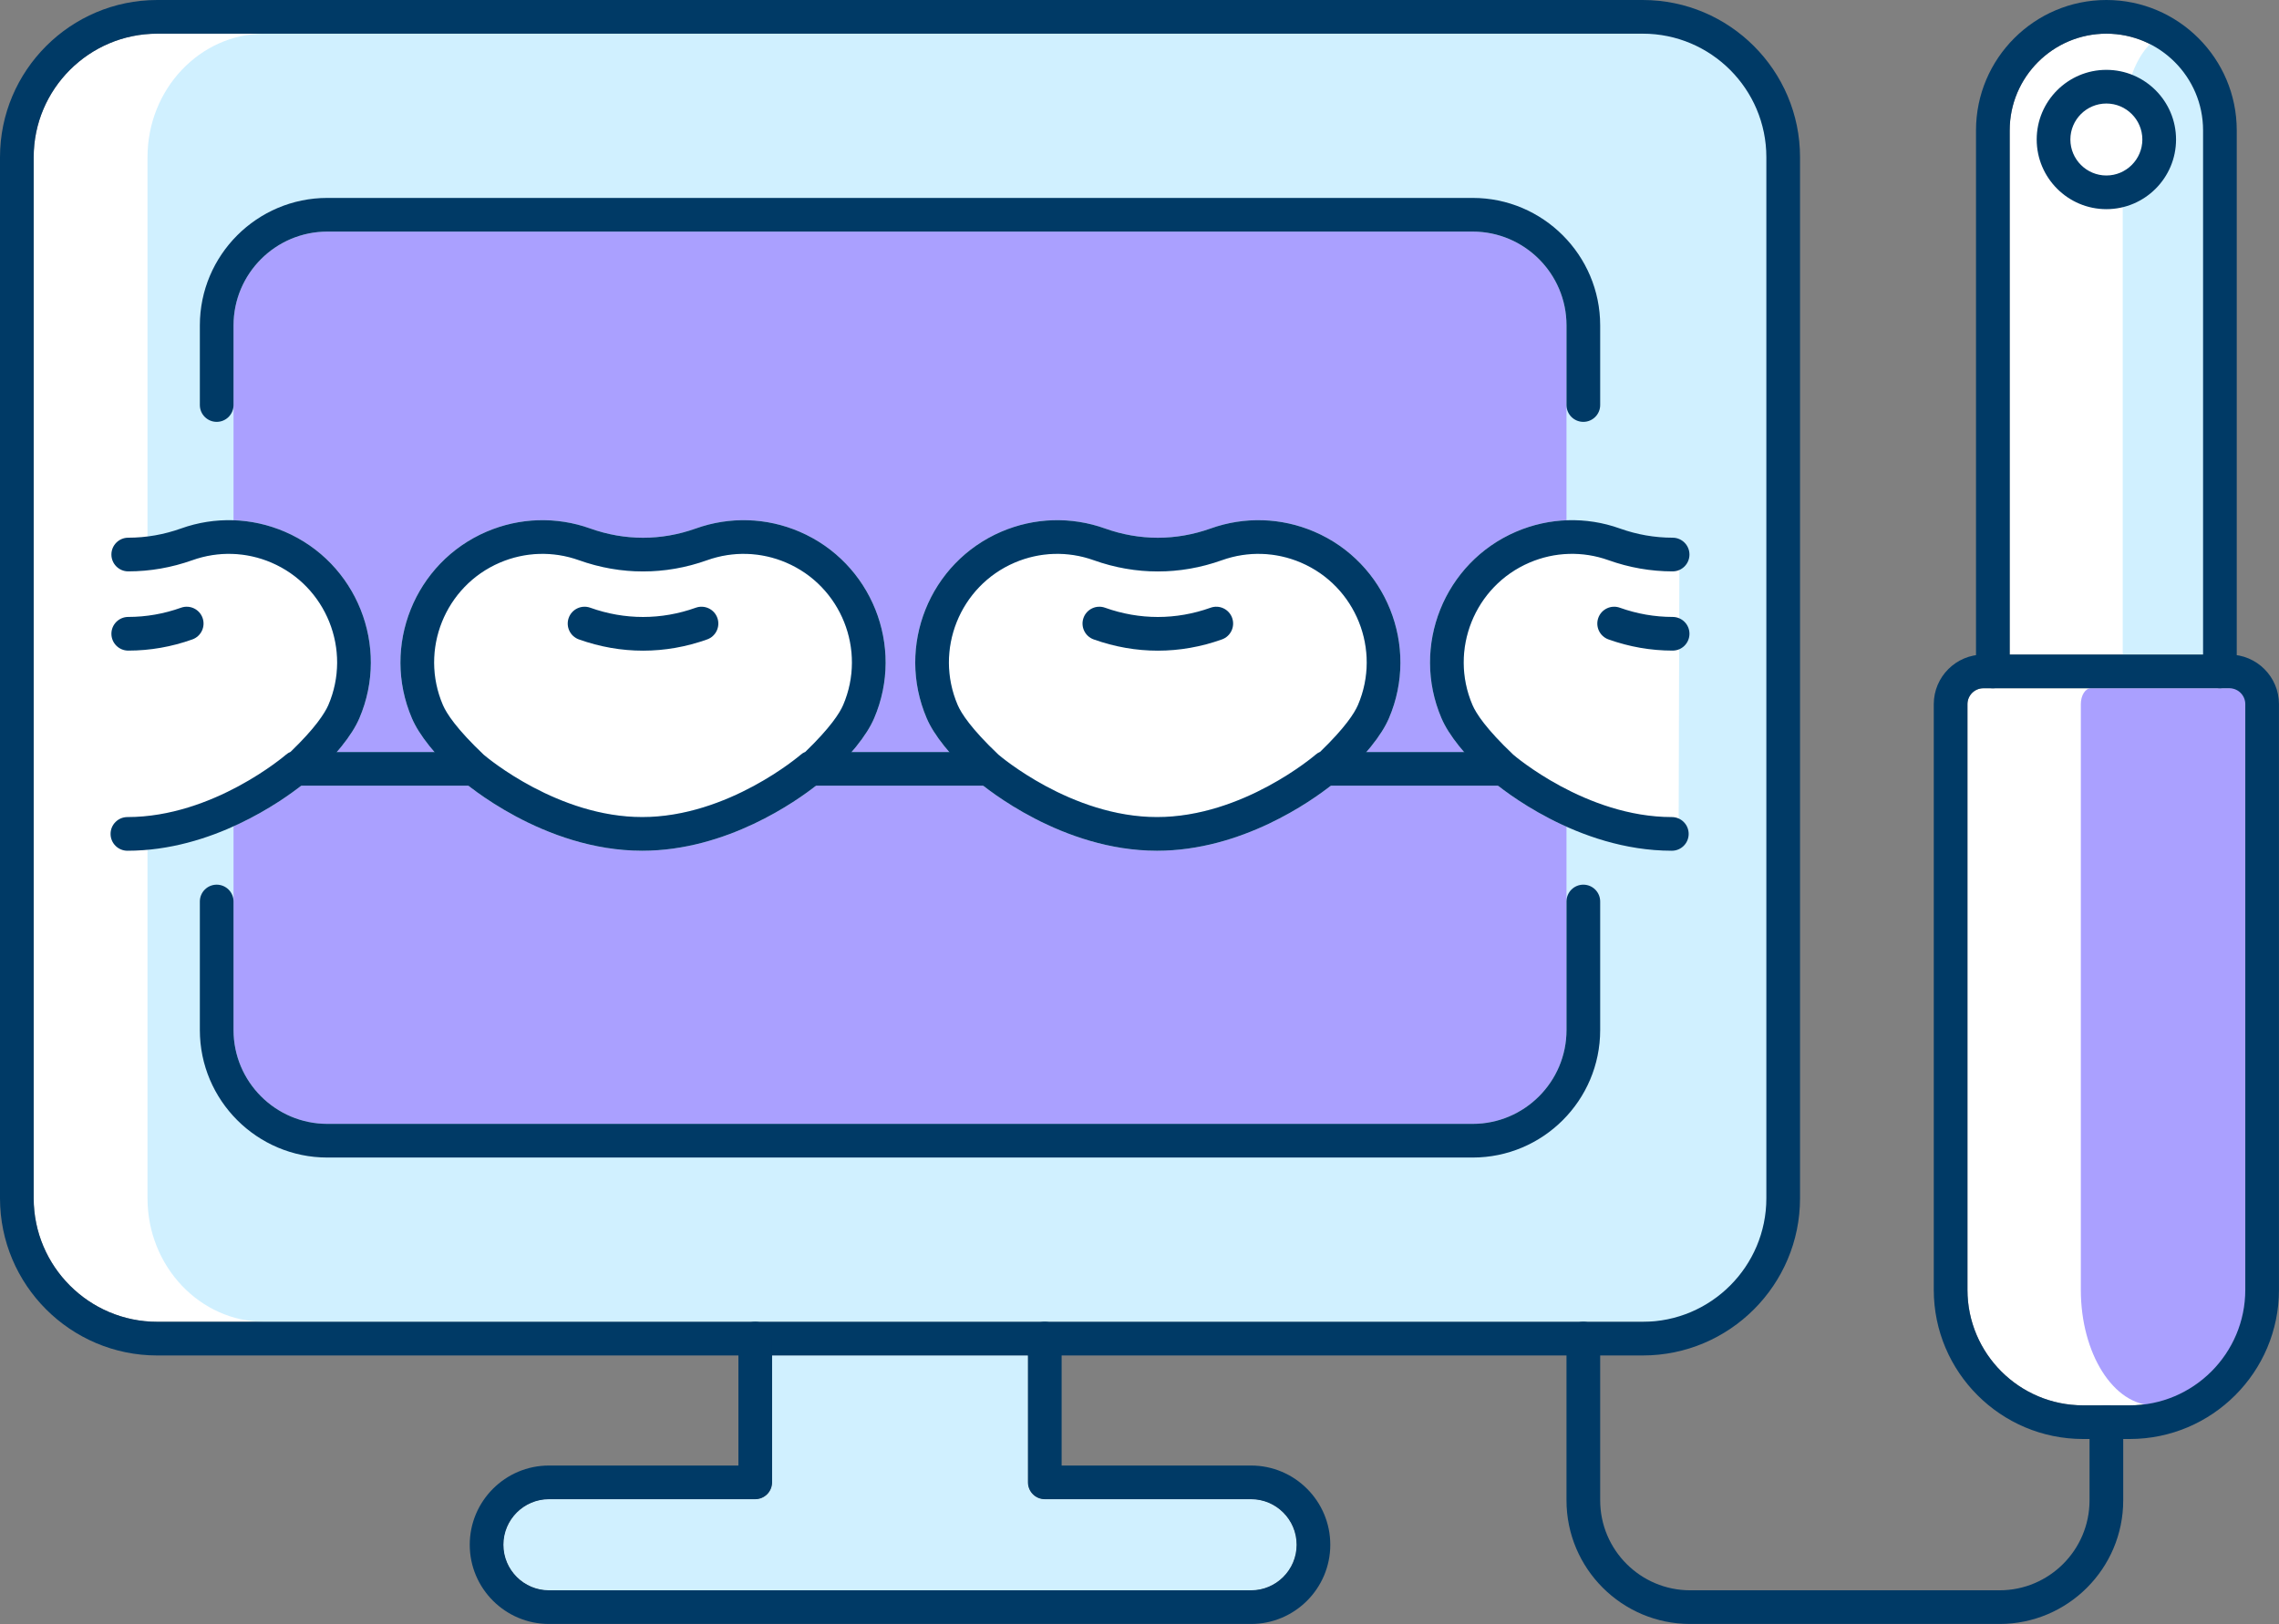
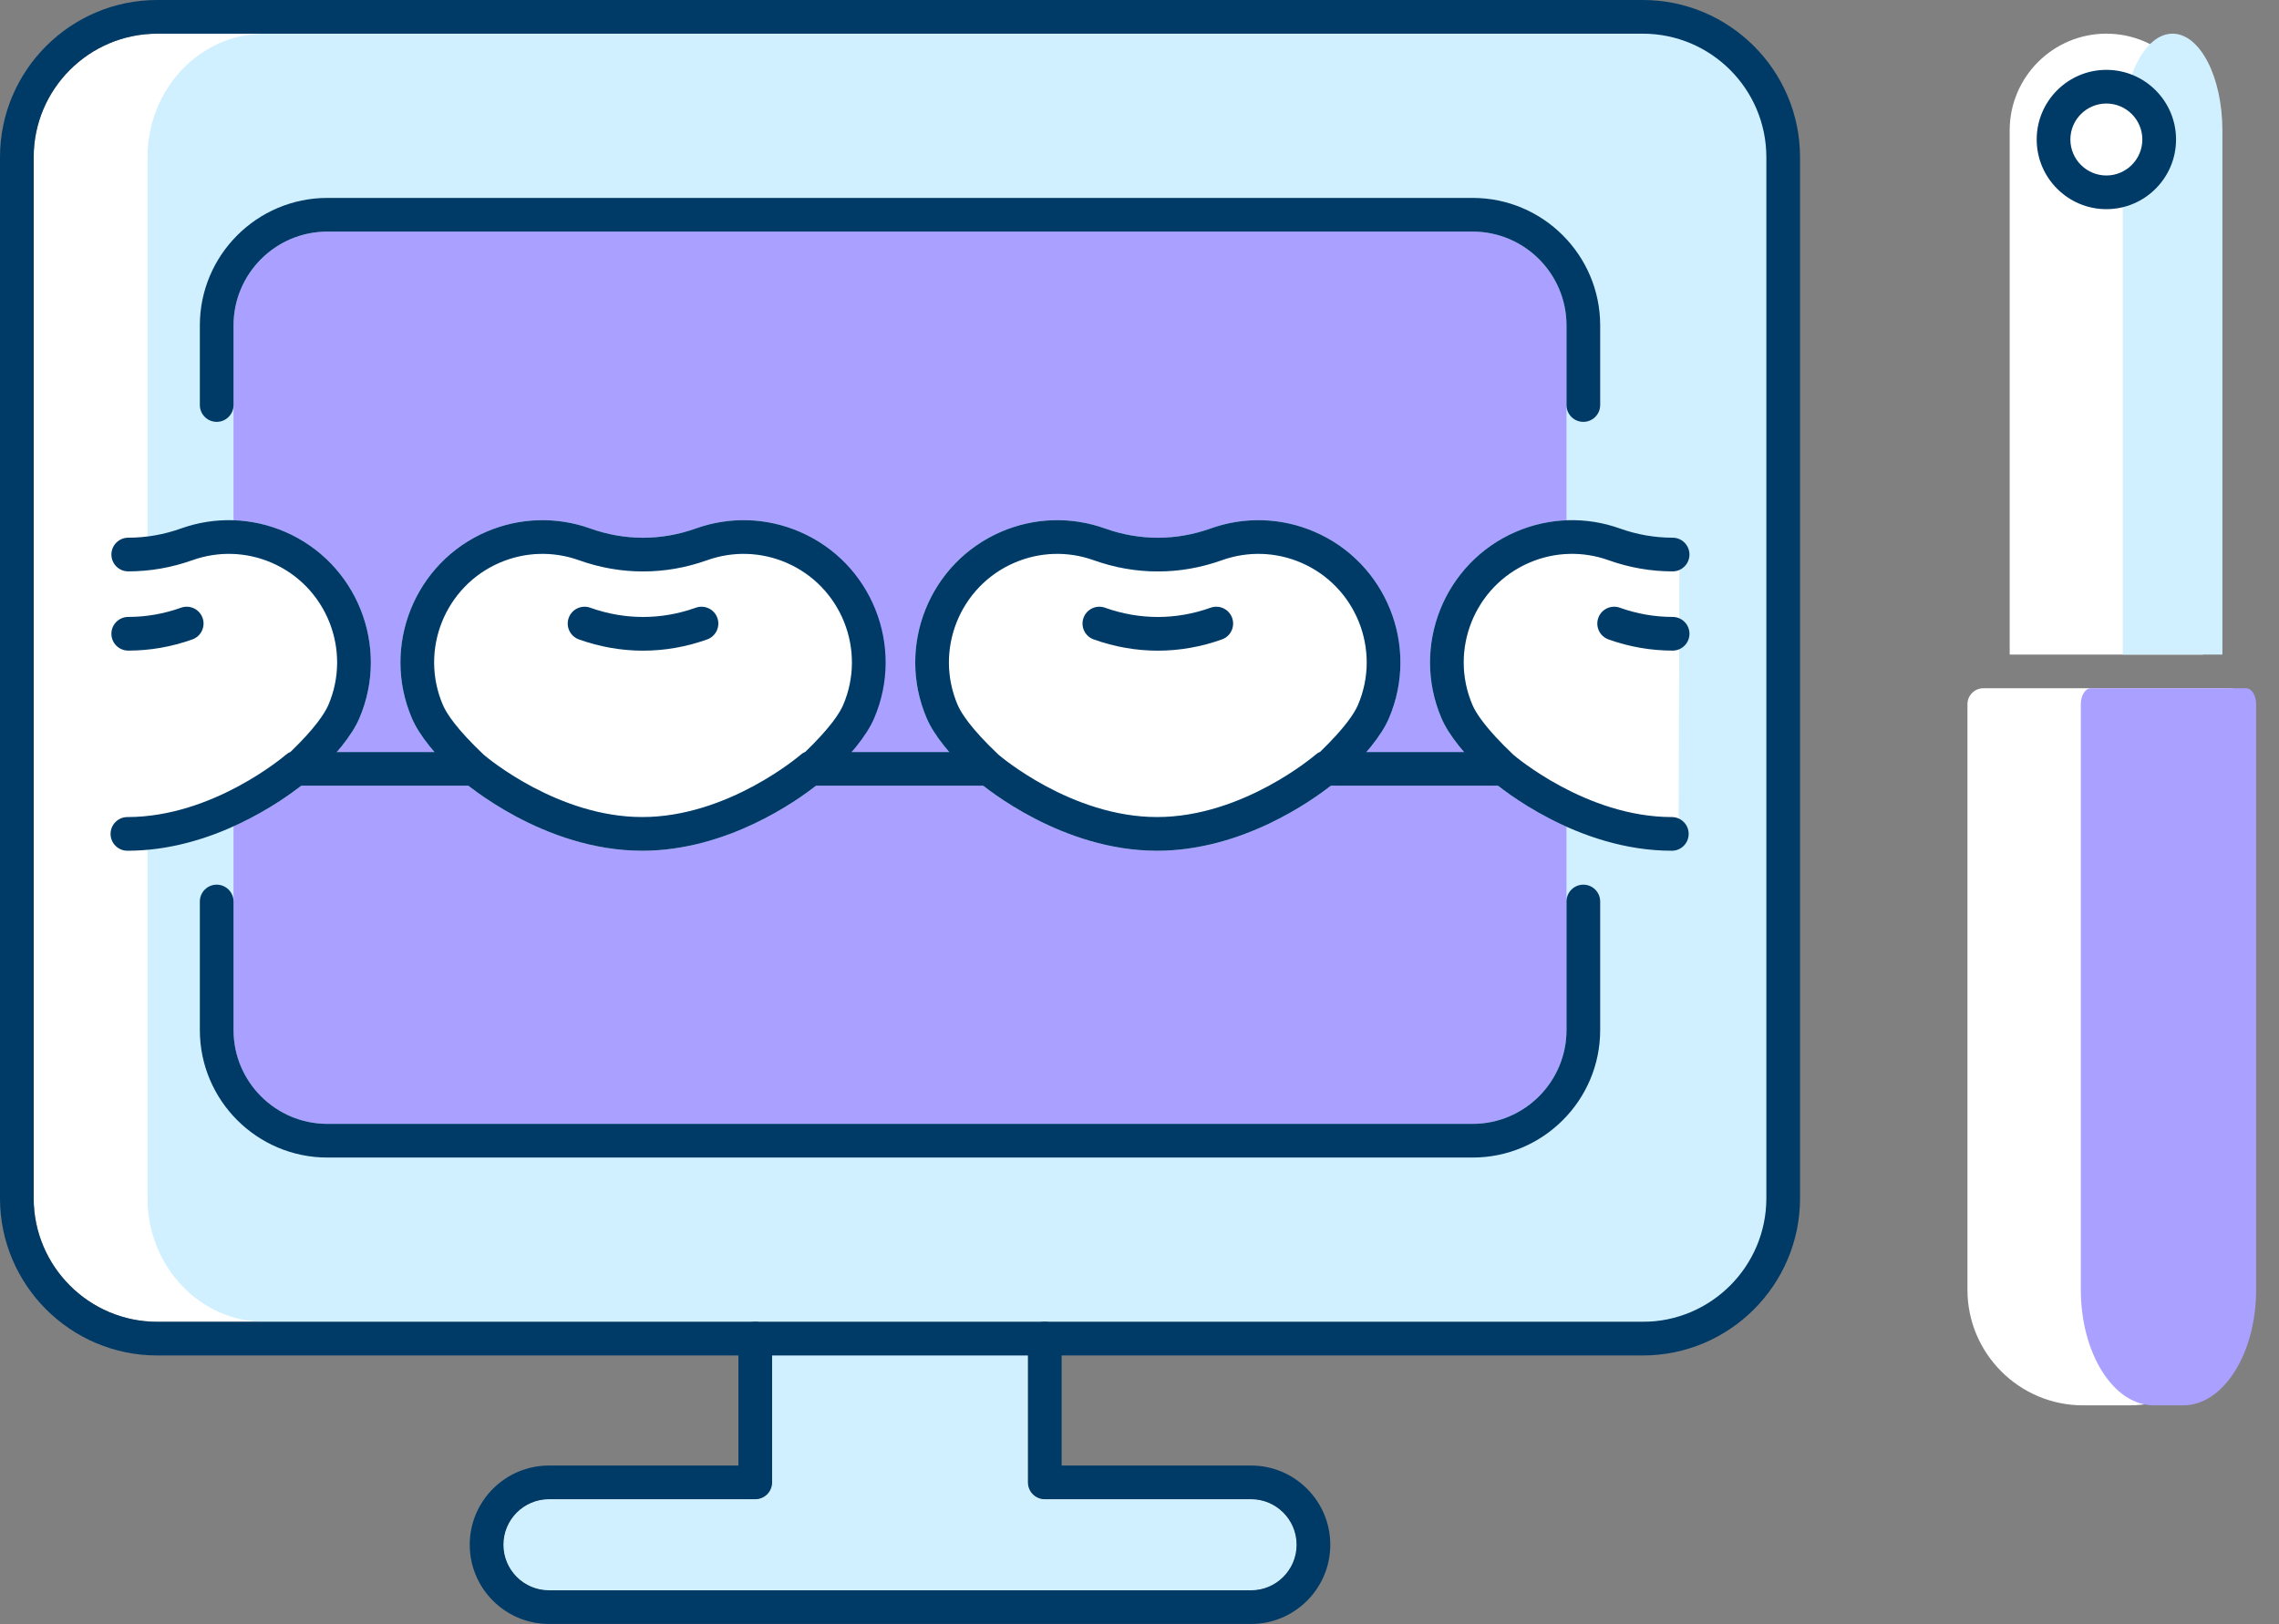
<svg xmlns="http://www.w3.org/2000/svg" fill="#000000" height="2522.2" preserveAspectRatio="xMidYMid meet" version="1" viewBox="0.0 -0.0 3538.5 2522.2" width="3538.5" zoomAndPan="magnify">
  <rect x="0.0" y="-0.0" width="3538.5" height="2522.2" fill="#808080" stroke="none" />
  <defs>
    <clipPath id="a">
      <path d="M 729 2052 L 2066 2052 L 2066 2522.191 L 729 2522.191 Z M 729 2052" />
    </clipPath>
    <clipPath id="b">
-       <path d="M 3002 1016 L 3538.461 1016 L 3538.461 2235 L 3002 2235 Z M 3002 1016" />
-     </clipPath>
+       </clipPath>
    <clipPath id="c">
-       <path d="M 2432 2052 L 3297 2052 L 3297 2522.191 L 2432 2522.191 Z M 2432 2052" />
-     </clipPath>
+       </clipPath>
  </defs>
  <g>
    <g id="change1_1">
      <path d="M 2550.664 2052.891 C 2656.461 2052.891 2742.523 1966.82 2742.523 1861.031 L 2742.523 244.164 C 2742.523 138.363 2656.461 52.305 2550.664 52.305 L 244.152 52.305 C 138.363 52.305 52.293 138.363 52.293 244.164 L 52.293 1861.031 C 52.293 1966.82 138.363 2052.891 244.152 2052.891 L 2550.664 2052.891" fill="#ffffff" />
    </g>
    <g id="change1_2">
      <path d="M 1198.781 2105.18 L 1198.781 2302.27 C 1198.781 2316.719 1187.07 2328.418 1172.641 2328.418 L 852.383 2328.418 C 813.379 2328.418 781.648 2360.148 781.648 2399.16 C 781.648 2438.172 813.379 2469.898 852.383 2469.898 L 1942.434 2469.898 C 1981.453 2469.898 2013.18 2438.172 2013.18 2399.16 C 2013.18 2360.148 1981.453 2328.418 1942.434 2328.418 L 1622.191 2328.418 C 1607.754 2328.418 1596.043 2316.719 1596.043 2302.27 L 1596.043 2105.18 L 1198.781 2105.18" fill="#ffffff" />
    </g>
    <g id="change1_3">
      <path d="M 3420.605 202.41 C 3420.605 119.625 3353.262 52.281 3270.477 52.281 C 3187.711 52.281 3120.348 119.625 3120.348 202.41 L 3120.348 1016.629 L 3420.605 1016.629 L 3420.605 202.41" fill="#ffffff" />
    </g>
    <g id="change1_4">
      <path d="M 3461.504 1068.922 L 3079.5 1068.922 C 3065.875 1068.922 3054.777 1080.023 3054.777 1093.652 L 3054.777 2003.211 C 3054.777 2102.141 3135.258 2182.633 3234.195 2182.633 L 3306.742 2182.633 C 3405.68 2182.633 3486.164 2102.141 3486.164 2003.211 L 3486.164 1093.594 C 3486.164 1079.992 3475.082 1068.922 3461.504 1068.922" fill="#ffffff" />
    </g>
    <g id="change2_1">
      <path d="M 229.035 1861.027 L 229.035 244.137 C 229.035 138.359 310.52 52.285 410.676 52.285 L 2594.402 52.285 C 2694.562 52.285 2776.035 138.359 2776.035 244.137 L 2776.035 1861.027 C 2776.035 1966.82 2694.562 2052.887 2594.402 2052.887 L 410.676 2052.887 C 310.52 2052.887 229.035 1966.82 229.035 1861.027" fill="#d0f0ff" />
    </g>
    <g id="change2_2">
      <path d="M 1622.191 2328.418 L 1942.434 2328.418 C 1981.453 2328.418 2013.18 2360.148 2013.18 2399.16 C 2013.18 2438.172 1981.453 2469.898 1942.434 2469.898 L 852.383 2469.898 C 813.379 2469.898 781.648 2438.172 781.648 2399.16 C 781.648 2360.148 813.379 2328.418 852.383 2328.418 L 1172.641 2328.418 C 1187.07 2328.418 1198.781 2316.719 1198.781 2302.27 L 1198.781 2105.18 L 1596.043 2105.18 L 1596.043 2302.27 C 1596.043 2316.719 1607.754 2328.418 1622.191 2328.418" fill="#d0f0ff" />
    </g>
    <g id="change2_3">
      <path d="M 3373.238 52.293 C 3415.895 52.293 3450.613 119.633 3450.613 202.406 L 3450.613 1016.629 L 3295.863 1016.629 L 3295.863 202.406 C 3295.863 119.633 3330.582 52.293 3373.238 52.293" fill="#d0f0ff" />
    </g>
    <g id="change3_1">
      <path d="M 3502.984 2003.211 C 3502.984 2102.141 3452.203 2182.629 3389.77 2182.629 L 3343.996 2182.629 C 3281.566 2182.629 3230.805 2102.141 3230.805 2003.211 L 3230.805 1093.652 C 3230.805 1080.023 3237.789 1068.922 3246.387 1068.922 L 3487.402 1068.922 C 3496 1068.922 3502.984 1079.992 3502.984 1093.59 L 3502.984 2003.211" fill="#aaa0ff" />
    </g>
    <g id="change1_5">
      <path d="M 2607.461 880.113 L 2606.391 1280.027 C 2571.789 1276.887 2466.594 1252.781 2462.629 1252.129 C 2395.504 1223.797 2350.266 1172.688 2349.578 1172.09 C 2349.5 1172.02 2349.418 1171.949 2349.34 1171.879 C 2307.348 1131.988 2291.816 1108.008 2286.215 1094.891 C 2249.664 1009.527 2289.367 910.332 2374.727 873.777 C 2413.84 857.047 2457.398 849.59 2497.406 863.906 C 2521.289 872.449 2582.555 877.875 2607.461 880.113" fill="#ffffff" />
    </g>
    <g id="change4_1">
-       <path d="M 508.285 359.691 L 2286.543 359.691 C 2366.863 359.691 2432.223 425.047 2432.223 505.371 L 2432.223 808.086 C 2405.617 809.129 2379.188 814.996 2354.152 825.707 C 2242.285 873.621 2190.238 1003.605 2238.137 1115.48 C 2244.805 1131.07 2256.398 1148.449 2273.098 1167.961 L 2121.598 1167.961 C 2138.297 1148.449 2149.875 1131.07 2156.543 1115.48 C 2204.457 1003.605 2152.41 873.605 2040.527 825.707 C 1989.289 803.758 1932.152 802.027 1879.66 820.785 C 1826.047 839.973 1769.344 839.973 1715.73 820.785 C 1663.266 802.012 1606.133 803.758 1554.859 825.707 C 1442.992 873.621 1390.949 1003.605 1438.852 1115.48 C 1445.52 1131.07 1457.102 1148.449 1473.801 1167.961 L 1322.301 1167.961 C 1339 1148.449 1350.582 1131.059 1357.262 1115.48 C 1405.16 1003.605 1353.109 873.621 1241.242 825.707 C 1189.98 803.758 1132.852 802.027 1080.371 820.785 C 1026.742 839.973 970.055 839.973 916.441 820.785 C 863.965 802.012 806.836 803.758 755.566 825.707 C 643.699 873.621 591.652 1003.605 639.555 1115.48 C 646.234 1131.078 657.816 1148.449 674.516 1167.961 L 523.008 1167.961 C 539.707 1148.449 551.289 1131.059 557.965 1115.48 C 605.863 1003.605 553.82 873.621 441.953 825.707 C 416.516 814.816 389.637 808.922 362.598 808.012 L 362.598 505.371 C 362.598 425.047 427.949 359.691 508.285 359.691" fill="#aaa0ff" />
+       <path d="M 508.285 359.691 L 2286.543 359.691 C 2366.863 359.691 2432.223 425.047 2432.223 505.371 L 2432.223 808.086 C 2405.617 809.129 2379.188 814.996 2354.152 825.707 C 2242.285 873.621 2190.238 1003.605 2238.137 1115.48 C 2244.805 1131.07 2256.398 1148.449 2273.098 1167.961 L 2121.598 1167.961 C 2138.297 1148.449 2149.875 1131.07 2156.543 1115.48 C 2204.457 1003.605 2152.41 873.605 2040.527 825.707 C 1989.289 803.758 1932.152 802.027 1879.66 820.785 C 1826.047 839.973 1769.344 839.973 1715.73 820.785 C 1663.266 802.012 1606.133 803.758 1554.859 825.707 C 1442.992 873.621 1390.949 1003.605 1438.852 1115.48 C 1445.52 1131.07 1457.102 1148.449 1473.801 1167.961 L 1322.301 1167.961 C 1405.16 1003.605 1353.109 873.621 1241.242 825.707 C 1189.98 803.758 1132.852 802.027 1080.371 820.785 C 1026.742 839.973 970.055 839.973 916.441 820.785 C 863.965 802.012 806.836 803.758 755.566 825.707 C 643.699 873.621 591.652 1003.605 639.555 1115.48 C 646.234 1131.078 657.816 1148.449 674.516 1167.961 L 523.008 1167.961 C 539.707 1148.449 551.289 1131.059 557.965 1115.48 C 605.863 1003.605 553.82 873.621 441.953 825.707 C 416.516 814.816 389.637 808.922 362.598 808.012 L 362.598 505.371 C 362.598 425.047 427.949 359.691 508.285 359.691" fill="#aaa0ff" />
    </g>
    <g id="change1_6">
      <path d="M 1550.266 1172.082 C 1550.199 1172.02 1550.105 1171.953 1550.027 1171.875 C 1508.051 1131.984 1492.535 1108.008 1486.914 1094.891 C 1450.355 1009.535 1490.086 910.336 1575.441 873.781 C 1614.539 857.039 1658.109 855.711 1698.113 870.027 C 1763.254 893.32 1832.121 893.336 1897.285 870.027 C 1937.305 855.711 1980.879 857.055 2019.949 873.781 C 2105.316 910.336 2145.031 1009.523 2108.488 1094.891 C 2103.023 1107.613 2088.367 1130.355 2049.77 1167.66 C 2047.27 1168.715 2044.871 1170.188 2042.715 1172.07 C 2041.598 1173.043 1929.988 1268.988 1796.484 1268.988 C 1662.965 1268.988 1551.359 1173.043 1550.266 1172.082" fill="#ffffff" />
    </g>
    <g id="change1_7">
      <path d="M 751.23 1172.352 C 708.883 1132.184 693.266 1108.066 687.621 1094.887 C 651.07 1009.527 690.785 910.336 776.148 873.777 C 815.246 857.039 858.812 855.711 898.824 870.023 C 963.969 893.324 1032.828 893.336 1097.996 870.023 C 1138.012 855.723 1181.586 857.051 1220.66 873.777 C 1306.02 910.336 1345.738 1009.527 1309.188 1094.887 C 1303.738 1107.605 1289.078 1130.344 1250.523 1167.629 C 1247.969 1168.68 1245.566 1170.164 1243.367 1172.066 C 1242.262 1173.035 1130.648 1268.988 997.141 1268.988 C 867.035 1268.988 757.746 1177.883 751.23 1172.352" fill="#ffffff" />
    </g>
    <g id="change1_8">
      <path d="M 182.387 880.113 C 207.336 877.895 274.762 878.582 298.695 870.023 C 338.727 855.711 382.289 857.039 421.371 873.766 C 506.734 910.324 546.449 1009.527 509.898 1094.887 C 504.453 1107.605 446.23 1188.516 444.059 1190.418 C 443.352 1191.02 325.734 1260.145 323.961 1261.113 C 294.035 1273.137 217.328 1282.832 181.254 1286.121 L 182.387 880.113" fill="#ffffff" />
    </g>
    <g id="change4_2">
      <path d="M 2286.543 1745.488 L 508.285 1745.488 C 427.949 1745.488 362.598 1680.129 362.598 1599.801 L 362.598 1283.398 C 412.805 1260.789 450.227 1233.922 467.699 1220.25 L 727.266 1220.25 C 760.812 1246.5 867.766 1321.289 997.141 1321.289 C 1126.559 1321.289 1233.5 1246.469 1267.012 1220.25 L 1526.613 1220.25 C 1560.129 1246.488 1667.086 1321.289 1796.484 1321.289 C 1925.902 1321.289 2032.844 1246.469 2066.359 1220.25 L 2325.906 1220.25 C 2343.527 1234.039 2381.441 1261.207 2432.223 1283.93 L 2432.223 1599.801 C 2432.223 1680.129 2366.863 1745.488 2286.543 1745.488" fill="#aaa0ff" />
    </g>
    <g id="change1_9">
      <path d="M 3270.484 160.781 C 3301.297 160.781 3326.355 185.844 3326.355 216.656 C 3326.355 247.473 3301.297 272.551 3270.484 272.551 C 3239.648 272.551 3214.586 247.473 3214.586 216.656 C 3214.586 185.844 3239.648 160.781 3270.484 160.781" fill="#ffffff" />
    </g>
    <g id="change5_4">
      <path d="M 52.293 244.145 L 52.293 1861.031 C 52.293 1966.82 138.363 2052.891 244.152 2052.891 L 2550.668 2052.891 C 2656.461 2052.891 2742.535 1966.82 2742.535 1861.031 L 2742.535 244.145 C 2742.535 138.355 2656.461 52.297 2550.668 52.297 L 244.152 52.297 C 138.363 52.297 52.293 138.355 52.293 244.145 Z M 2550.668 2105.18 L 244.152 2105.18 C 109.527 2105.18 0 1995.66 0 1861.031 L 0 244.145 C 0 109.531 109.527 0 244.152 0 L 2550.668 0 C 2685.301 0 2794.832 109.531 2794.832 244.145 L 2794.832 1861.031 C 2794.832 1995.66 2685.301 2105.18 2550.668 2105.18" fill="#003a66" />
    </g>
    <g clip-path="url(#a)" id="change5_2">
      <path d="M 1942.441 2522.191 L 852.383 2522.191 C 784.543 2522.191 729.352 2467 729.352 2399.16 C 729.352 2331.32 784.543 2276.129 852.383 2276.129 L 1146.492 2276.129 L 1146.492 2079.039 C 1146.492 2064.598 1158.199 2052.898 1172.641 2052.898 C 1187.07 2052.898 1198.781 2064.598 1198.781 2079.039 L 1198.781 2302.27 C 1198.781 2316.719 1187.07 2328.418 1172.641 2328.418 L 852.383 2328.418 C 813.379 2328.418 781.648 2360.152 781.648 2399.16 C 781.648 2438.172 813.379 2469.898 852.383 2469.898 L 1942.441 2469.898 C 1981.445 2469.898 2013.176 2438.172 2013.176 2399.16 C 2013.176 2360.152 1981.445 2328.418 1942.441 2328.418 L 1622.191 2328.418 C 1607.746 2328.418 1596.039 2316.719 1596.039 2302.27 L 1596.039 2079.039 C 1596.039 2064.598 1607.746 2052.898 1622.191 2052.898 C 1636.625 2052.898 1648.348 2064.598 1648.348 2079.039 L 1648.348 2276.129 L 1942.441 2276.129 C 2010.285 2276.129 2065.473 2331.32 2065.473 2399.16 C 2065.473 2467 2010.285 2522.191 1942.441 2522.191" fill="#003a66" />
    </g>
    <g id="change5_5">
      <path d="M 2458.371 655.195 C 2443.938 655.195 2432.23 643.492 2432.23 629.055 L 2432.23 505.379 C 2432.23 425.035 2366.871 359.691 2286.543 359.691 L 508.285 359.691 C 427.953 359.691 362.598 425.035 362.598 505.379 L 362.598 629.055 C 362.598 643.492 350.887 655.195 336.449 655.195 C 322.012 655.195 310.301 643.492 310.301 629.055 L 310.301 505.379 C 310.301 396.211 399.117 307.395 508.285 307.395 L 2286.543 307.395 C 2395.711 307.395 2484.527 396.211 2484.527 505.379 L 2484.527 629.055 C 2484.527 643.492 2472.82 655.195 2458.371 655.195" fill="#003a66" />
    </g>
    <g id="change5_6">
      <path d="M 2286.543 1797.777 L 508.285 1797.777 C 399.117 1797.777 310.301 1708.969 310.301 1599.797 L 310.301 1400.129 C 310.301 1385.688 322.012 1373.984 336.449 1373.984 C 350.887 1373.984 362.598 1385.688 362.598 1400.129 L 362.598 1599.797 C 362.598 1680.129 427.953 1745.488 508.285 1745.488 L 2286.543 1745.488 C 2366.871 1745.488 2432.23 1680.129 2432.23 1599.797 L 2432.23 1400.129 C 2432.23 1385.688 2443.938 1373.984 2458.371 1373.984 C 2472.82 1373.984 2484.527 1385.688 2484.527 1400.129 L 2484.527 1599.797 C 2484.527 1708.969 2395.711 1797.777 2286.543 1797.777" fill="#003a66" />
    </g>
    <g clip-path="url(#b)" id="change5_1">
      <path d="M 3079.496 1068.922 C 3065.863 1068.922 3054.77 1080.023 3054.77 1093.652 L 3054.77 2003.211 C 3054.77 2102.141 3135.266 2182.633 3234.188 2182.633 L 3306.738 2182.633 C 3405.664 2182.633 3486.156 2102.141 3486.156 2003.211 L 3486.156 1093.594 C 3486.156 1079.992 3475.086 1068.922 3461.496 1068.922 Z M 3306.738 2234.918 L 3234.188 2234.918 C 3106.414 2234.918 3002.477 2130.98 3002.477 2003.211 L 3002.477 1093.652 C 3002.477 1051.184 3037.035 1016.633 3079.496 1016.633 L 3461.496 1016.633 C 3503.938 1016.633 3538.453 1051.152 3538.453 1093.594 L 3538.453 2003.211 C 3538.453 2130.98 3434.512 2234.918 3306.738 2234.918" fill="#003a66" />
    </g>
    <g id="change5_7">
-       <path d="M 3446.75 1068.918 C 3432.305 1068.918 3420.609 1057.219 3420.609 1042.777 L 3420.609 202.402 C 3420.609 119.629 3353.262 52.301 3270.488 52.301 C 3187.711 52.301 3120.363 119.629 3120.363 202.402 L 3120.363 1042.777 C 3120.363 1057.219 3108.645 1068.918 3094.199 1068.918 C 3079.777 1068.918 3068.059 1057.219 3068.059 1042.777 L 3068.059 202.402 C 3068.059 90.801 3158.863 -0.004 3270.488 -0.004 C 3382.086 -0.004 3472.895 90.801 3472.895 202.402 L 3472.895 1042.777 C 3472.895 1057.219 3461.176 1068.918 3446.75 1068.918" fill="#003a66" />
-     </g>
+       </g>
    <g id="change5_8">
      <path d="M 3270.469 160.785 C 3239.668 160.785 3214.586 185.844 3214.586 216.668 C 3214.586 247.469 3239.668 272.551 3270.469 272.551 C 3301.293 272.551 3326.352 247.469 3326.352 216.668 C 3326.352 185.844 3301.293 160.785 3270.469 160.785 Z M 3270.469 324.848 C 3210.836 324.848 3162.289 276.301 3162.289 216.668 C 3162.289 157.012 3210.836 108.488 3270.469 108.488 C 3330.125 108.488 3378.648 157.012 3378.648 216.668 C 3378.648 276.301 3330.125 324.848 3270.469 324.848" fill="#003a66" />
    </g>
    <g clip-path="url(#c)" id="change5_3">
      <path d="M 3104.613 2522.191 L 2624.234 2522.191 C 2518.359 2522.191 2432.223 2436.059 2432.223 2330.191 L 2432.223 2079.039 C 2432.223 2064.59 2443.934 2052.891 2458.371 2052.891 C 2472.812 2052.891 2484.523 2064.59 2484.523 2079.039 L 2484.523 2330.191 C 2484.523 2407.23 2547.18 2469.898 2624.234 2469.898 L 3104.613 2469.898 C 3181.648 2469.898 3244.324 2407.23 3244.324 2330.191 L 3244.324 2208.781 C 3244.324 2194.332 3256.035 2182.629 3270.477 2182.629 C 3284.914 2182.629 3296.625 2194.332 3296.625 2208.781 L 3296.625 2330.191 C 3296.625 2436.059 3210.488 2522.191 3104.613 2522.191" fill="#003a66" />
    </g>
    <g id="change5_9">
      <path d="M 2332.332 1220.25 L 2059.895 1220.25 C 2045.453 1220.25 2033.746 1208.539 2033.746 1194.102 C 2033.746 1179.66 2045.453 1167.961 2059.895 1167.961 L 2332.332 1167.961 C 2346.773 1167.961 2358.48 1179.66 2358.48 1194.102 C 2358.48 1208.539 2346.773 1220.25 2332.332 1220.25" fill="#003a66" />
    </g>
    <g id="change5_10">
      <path d="M 1797.699 1010.559 C 1764.191 1010.559 1730.691 1004.723 1698.121 993.074 C 1684.531 988.215 1677.457 973.246 1682.316 959.645 C 1687.176 946.055 1702.145 938.969 1715.734 943.844 C 1769.355 963.02 1826.047 963.02 1879.668 943.844 C 1893.258 938.969 1908.238 946.055 1913.098 959.645 C 1917.957 973.246 1910.871 988.215 1897.281 993.074 C 1864.711 1004.723 1831.199 1010.559 1797.699 1010.559" fill="#003a66" />
    </g>
    <g id="change5_11">
      <path d="M 1550.023 1171.883 C 1550.102 1171.953 1550.199 1172.023 1550.266 1172.094 C 1551.359 1173.043 1662.961 1268.992 1796.473 1268.992 C 1929.984 1268.992 2041.602 1173.043 2042.707 1172.074 C 2044.859 1170.191 2047.254 1168.73 2049.77 1167.66 C 2088.367 1130.359 2103.027 1107.613 2108.477 1094.898 C 2145.02 1009.523 2105.312 910.336 2019.949 873.781 C 1980.863 857.051 1937.301 855.723 1897.27 870.031 C 1832.109 893.336 1763.258 893.336 1698.113 870.031 C 1658.109 855.711 1614.531 857.051 1575.434 873.781 C 1490.082 910.336 1450.363 1009.535 1486.906 1094.898 C 1492.531 1108.02 1508.043 1131.996 1550.023 1171.883 Z M 1796.473 1321.293 C 1649.289 1321.293 1531.117 1224.484 1517.035 1212.484 C 1516.359 1211.961 1515.699 1211.395 1515.062 1210.793 C 1474.988 1172.855 1450.051 1141.668 1438.852 1115.484 C 1390.949 1003.598 1442.992 873.617 1554.852 825.715 C 1606.121 803.766 1663.262 802.02 1715.719 820.793 C 1769.344 839.969 1826.039 839.969 1879.66 820.793 C 1932.148 802.035 1989.273 803.766 2040.531 825.715 C 2152.402 873.617 2204.445 1003.598 2156.543 1115.484 C 2145.102 1142.223 2119.336 1174.184 2077.789 1213.195 C 2074.871 1215.922 2071.488 1217.863 2067.93 1219.012 C 2036.258 1244.062 1927.93 1321.293 1796.473 1321.293" fill="#003a66" />
    </g>
    <g id="change5_12">
      <path d="M 998.406 1010.559 C 964.902 1010.559 931.398 1004.73 898.824 993.078 C 885.23 988.219 878.152 973.25 883.016 959.648 C 887.879 946.051 902.84 938.98 916.441 943.84 C 970.059 963.02 1026.75 963.02 1080.371 943.84 C 1093.949 938.98 1108.941 946.059 1113.801 959.648 C 1118.66 973.25 1111.578 988.219 1097.988 993.078 C 1065.41 1004.73 1031.91 1010.559 998.406 1010.559" fill="#003a66" />
    </g>
    <g id="change5_13">
      <path d="M 751.23 1172.352 C 757.746 1177.883 867.035 1268.988 997.141 1268.988 C 1130.648 1268.988 1242.258 1173.039 1243.367 1172.078 C 1245.562 1170.168 1247.969 1168.68 1250.523 1167.633 C 1289.074 1130.34 1303.742 1107.605 1309.188 1094.891 C 1345.734 1009.535 1306.023 910.336 1220.656 873.781 C 1181.578 857.055 1138.004 855.723 1097.988 870.023 C 1032.828 893.336 963.969 893.324 898.824 870.023 C 858.812 855.715 815.246 857.043 776.148 873.781 C 690.785 910.336 651.07 1009.535 687.621 1094.891 C 693.262 1108.062 708.883 1132.188 751.23 1172.352 Z M 997.141 1321.289 C 843.574 1321.289 721.586 1215.906 716.469 1211.418 C 716.211 1211.199 715.965 1210.977 715.719 1210.742 C 675.684 1172.836 650.773 1141.672 639.555 1115.48 C 591.652 1003.605 643.699 873.621 755.566 825.711 C 806.832 803.77 863.965 802.02 916.438 820.793 C 970.055 839.977 1026.738 839.977 1080.375 820.793 C 1132.844 802.027 1189.98 803.758 1241.234 825.711 C 1353.109 873.621 1405.16 1003.605 1357.258 1115.48 C 1345.797 1142.223 1320.035 1174.188 1278.469 1213.215 C 1275.535 1215.969 1272.125 1217.922 1268.516 1219.07 C 1236.762 1244.176 1128.496 1321.289 997.141 1321.289" fill="#003a66" />
    </g>
    <g id="change5_14">
      <path d="M 733.699 1220.25 L 461.27 1220.25 C 446.828 1220.25 435.121 1208.539 435.121 1194.102 C 435.121 1179.66 446.828 1167.961 461.27 1167.961 L 733.699 1167.961 C 748.137 1167.961 759.848 1179.66 759.848 1194.102 C 759.848 1208.539 748.137 1220.25 733.699 1220.25" fill="#003a66" />
    </g>
    <g id="change5_15">
      <path d="M 1533.039 1220.25 L 1260.578 1220.25 C 1246.141 1220.25 1234.43 1208.539 1234.43 1194.102 C 1234.43 1179.66 1246.141 1167.961 1260.578 1167.961 L 1533.039 1167.961 C 1547.48 1167.961 1559.191 1179.66 1559.191 1194.102 C 1559.191 1208.539 1547.48 1220.25 1533.039 1220.25" fill="#003a66" />
    </g>
    <g id="change5_16">
      <path d="M 2596.977 1010.457 C 2563.148 1010.457 2529.66 1004.609 2497.41 993.078 C 2483.809 988.215 2476.746 973.246 2481.605 959.652 C 2486.465 946.055 2501.434 938.977 2515.031 943.84 C 2541.602 953.34 2569.168 958.16 2596.977 958.16 C 2596.977 958.16 2596.992 958.16 2597.008 958.16 C 2611.426 958.16 2623.145 969.863 2623.145 984.305 C 2623.145 998.746 2611.441 1010.457 2597.008 1010.457 C 2596.992 1010.457 2596.977 1010.457 2596.977 1010.457" fill="#003a66" />
    </g>
    <g id="change5_17">
      <path d="M 2595.77 1321.289 C 2448.598 1321.289 2330.414 1224.48 2316.348 1212.48 C 2315.656 1211.961 2314.996 1211.387 2314.352 1210.789 C 2274.281 1172.848 2249.352 1141.668 2238.137 1115.48 C 2190.242 1003.598 2242.289 873.617 2354.148 825.707 C 2405.438 803.758 2462.535 802.02 2515.031 820.785 C 2541.602 830.297 2569.168 835.105 2597.008 835.105 C 2611.426 835.105 2623.145 846.824 2623.145 861.258 C 2623.145 875.691 2611.426 887.41 2597.008 887.41 C 2563.148 887.41 2529.66 881.551 2497.41 870.027 C 2457.402 855.707 2413.84 857.043 2374.734 873.777 C 2289.375 910.324 2249.66 1009.527 2286.207 1094.887 C 2291.82 1108.008 2307.336 1131.988 2349.34 1171.879 C 2349.418 1171.949 2349.5 1172.02 2349.578 1172.09 C 2350.656 1173.039 2462.262 1268.988 2595.77 1268.988 C 2610.219 1268.988 2621.918 1280.699 2621.918 1295.137 C 2621.918 1309.578 2610.219 1321.289 2595.77 1321.289" fill="#003a66" />
    </g>
    <g id="change5_18">
      <path d="M 199.117 1010.461 C 184.68 1010.461 172.973 998.75 172.973 984.309 C 172.973 969.871 184.68 958.16 199.117 958.16 C 226.934 958.16 254.508 953.34 281.078 943.84 C 294.688 938.98 309.645 946.059 314.504 959.648 C 319.363 973.25 312.289 988.219 298.691 993.078 C 266.453 1004.609 232.949 1010.461 199.117 1010.461" fill="#003a66" />
    </g>
    <g id="change5_19">
      <path d="M 197.828 1321.289 C 183.391 1321.289 171.68 1309.574 171.68 1295.137 C 171.68 1280.699 183.391 1268.988 197.828 1268.988 C 331.344 1268.988 442.949 1173.039 444.062 1172.066 C 446.227 1170.176 448.652 1168.688 451.227 1167.625 C 489.793 1130.348 504.453 1107.605 509.898 1094.879 C 546.449 1009.527 506.734 910.324 421.371 873.77 C 382.289 857.043 338.723 855.715 298.695 870.023 C 266.457 881.547 232.953 887.406 199.117 887.406 C 184.68 887.406 172.973 875.691 172.973 861.254 C 172.973 846.816 184.68 835.102 199.117 835.102 C 226.934 835.102 254.508 830.289 281.078 820.781 C 333.566 802.02 390.691 803.758 441.953 825.699 C 553.82 873.609 605.867 1003.594 557.965 1115.48 C 546.516 1142.211 520.742 1174.188 479.164 1213.223 C 476.266 1215.945 472.84 1217.922 469.195 1219.082 C 437.414 1244.199 329.172 1321.289 197.828 1321.289" fill="#003a66" />
    </g>
  </g>
</svg>